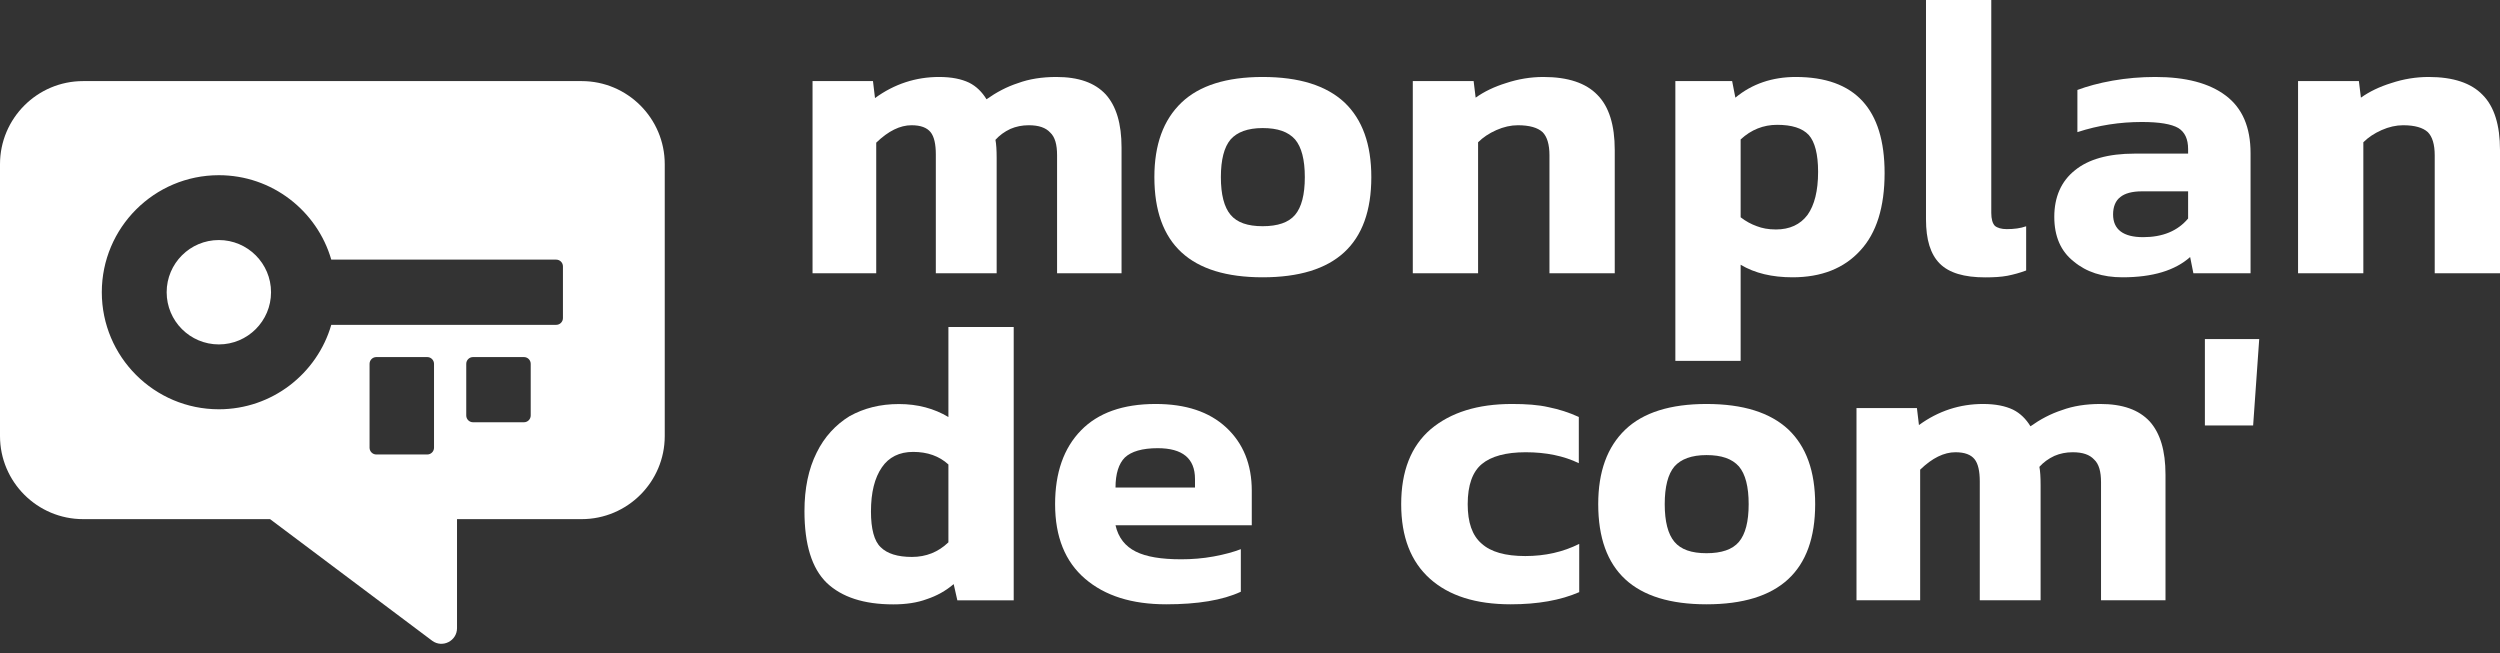
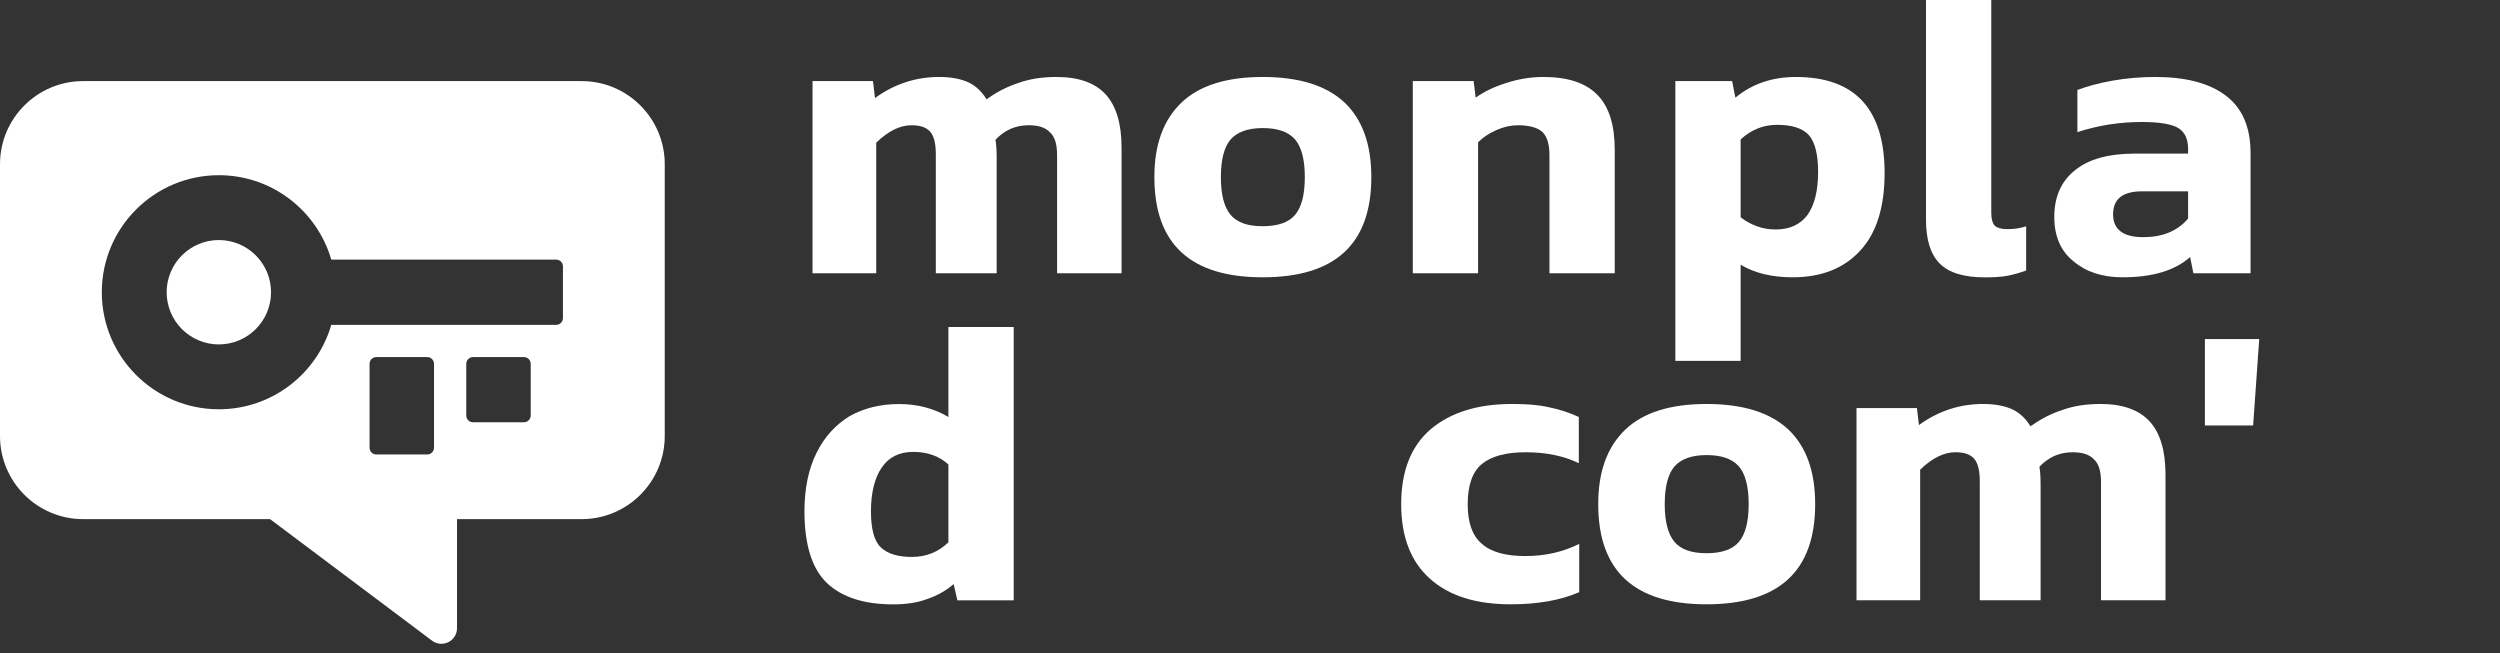
<svg xmlns="http://www.w3.org/2000/svg" width="176" height="46" viewBox="0 0 176 46" fill="none">
  <rect x="0" y="0" width="176" height="46" fill="#333333" stroke="none" />
  <path d="M57.203 5.705H61.457L61.6 6.904C62.97 5.905 64.483 5.419 66.111 5.419C66.996 5.419 67.681 5.562 68.223 5.819C68.737 6.076 69.137 6.476 69.451 6.989C70.136 6.504 70.878 6.104 71.678 5.848C72.448 5.562 73.362 5.419 74.361 5.419C75.931 5.419 77.073 5.819 77.844 6.647C78.586 7.475 78.957 8.702 78.957 10.387V19.237H74.418V10.929C74.418 10.187 74.275 9.645 73.933 9.33C73.619 8.988 73.134 8.817 72.42 8.817C71.963 8.817 71.535 8.902 71.135 9.074C70.707 9.273 70.364 9.53 70.079 9.844C70.136 10.13 70.165 10.558 70.165 11.129V19.237H65.882V10.872C65.882 10.158 65.768 9.616 65.511 9.302C65.254 8.988 64.826 8.817 64.169 8.817C63.37 8.817 62.542 9.216 61.686 10.044V19.237H57.203V5.705Z" fill="white" />
  <path d="M88.89 19.522C83.809 19.522 81.268 17.181 81.268 12.471C81.268 10.187 81.896 8.445 83.181 7.218C84.437 6.019 86.35 5.419 88.89 5.419C91.46 5.419 93.372 6.019 94.657 7.218C95.913 8.417 96.541 10.158 96.541 12.471C96.541 17.181 94.001 19.522 88.89 19.522ZM88.89 15.925C89.947 15.925 90.717 15.668 91.174 15.126C91.631 14.583 91.859 13.698 91.859 12.471C91.859 11.243 91.631 10.358 91.174 9.816C90.689 9.273 89.947 9.016 88.89 9.016C87.834 9.016 87.092 9.302 86.635 9.816C86.178 10.358 85.95 11.243 85.95 12.471C85.95 13.698 86.178 14.583 86.635 15.126C87.092 15.668 87.834 15.925 88.89 15.925Z" fill="white" />
  <path d="M99.461 5.705H103.743L103.886 6.875C104.486 6.447 105.199 6.104 106.027 5.848C106.884 5.562 107.769 5.419 108.654 5.419C110.395 5.419 111.651 5.848 112.451 6.675C113.279 7.503 113.678 8.817 113.678 10.558V19.237H109.082V10.929C109.082 10.158 108.911 9.616 108.597 9.302C108.254 8.988 107.683 8.817 106.855 8.817C106.37 8.817 105.856 8.931 105.342 9.159C104.828 9.388 104.4 9.673 104.057 10.016V19.237H99.461V5.705Z" fill="white" />
  <path d="M117.945 5.705H121.942L122.17 6.875C123.34 5.905 124.768 5.419 126.424 5.419C130.592 5.419 132.676 7.675 132.676 12.185C132.676 14.583 132.105 16.41 130.963 17.638C129.821 18.894 128.222 19.522 126.195 19.522C124.768 19.522 123.54 19.237 122.541 18.637V25.403H117.945V5.705ZM125.025 16.154C125.995 16.154 126.738 15.811 127.252 15.126C127.737 14.441 127.994 13.441 127.994 12.1C127.994 10.844 127.765 9.987 127.337 9.502C126.88 9.016 126.138 8.788 125.11 8.788C124.14 8.788 123.283 9.131 122.541 9.816V15.297C122.912 15.583 123.283 15.783 123.683 15.925C124.054 16.068 124.482 16.154 125.025 16.154Z" fill="white" />
  <path d="M139.758 19.527C138.273 19.527 137.217 19.213 136.56 18.557C135.904 17.9 135.59 16.872 135.59 15.445V0H140.186V14.988C140.186 15.416 140.272 15.73 140.443 15.902C140.614 16.044 140.9 16.13 141.271 16.13C141.785 16.13 142.241 16.073 142.641 15.93V19.042C142.184 19.213 141.756 19.327 141.328 19.413C140.871 19.499 140.357 19.527 139.758 19.527Z" fill="white" />
  <path d="M149.418 19.522C148.019 19.522 146.877 19.151 145.992 18.409C145.079 17.695 144.622 16.639 144.622 15.269C144.622 13.87 145.107 12.756 146.078 11.986C147.02 11.215 148.419 10.815 150.274 10.815H154.043V10.501C154.043 9.787 153.814 9.302 153.358 9.016C152.872 8.731 152.016 8.588 150.788 8.588C149.247 8.588 147.734 8.817 146.249 9.302V6.333C146.934 6.076 147.762 5.848 148.733 5.676C149.703 5.505 150.703 5.419 151.73 5.419C153.872 5.419 155.527 5.848 156.698 6.733C157.868 7.618 158.439 8.959 158.439 10.786V19.237H154.414L154.186 18.095C153.129 19.037 151.559 19.522 149.418 19.522ZM150.874 16.696C152.244 16.696 153.301 16.268 154.043 15.383V13.47H150.788C150.103 13.47 149.589 13.613 149.275 13.87C148.933 14.127 148.761 14.555 148.761 15.097C148.761 16.154 149.475 16.696 150.874 16.696Z" fill="white" />
-   <path d="M161.783 5.705H166.065L166.208 6.875C166.807 6.447 167.521 6.104 168.349 5.848C169.205 5.562 170.09 5.419 170.975 5.419C172.717 5.419 173.973 5.848 174.772 6.675C175.6 7.503 176 8.817 176 10.558V19.237H171.404V10.929C171.404 10.158 171.232 9.616 170.918 9.302C170.576 8.988 170.005 8.817 169.177 8.817C168.692 8.817 168.178 8.931 167.664 9.159C167.15 9.388 166.722 9.673 166.379 10.016V19.237H161.783V5.705Z" fill="white" />
  <path d="M62.886 42.548C60.802 42.548 59.26 42.035 58.204 41.035C57.148 40.008 56.634 38.323 56.634 35.982C56.634 34.383 56.919 33.013 57.49 31.871C58.032 30.758 58.832 29.901 59.803 29.302C60.83 28.731 61.972 28.445 63.285 28.445C64.599 28.445 65.769 28.759 66.768 29.359V23.021H71.365V42.263H67.397L67.139 41.121C66.569 41.606 65.941 41.949 65.255 42.177C64.57 42.434 63.771 42.548 62.886 42.548ZM64.199 39.208C65.198 39.208 66.055 38.866 66.768 38.18V32.699C66.112 32.1 65.284 31.814 64.285 31.814C63.314 31.814 62.572 32.185 62.086 32.899C61.573 33.641 61.316 34.669 61.316 36.011C61.316 37.238 61.544 38.095 62.001 38.523C62.458 38.98 63.2 39.208 64.199 39.208Z" fill="white" />
-   <path d="M82.101 42.543C79.674 42.543 77.79 41.944 76.391 40.745C74.992 39.546 74.279 37.804 74.279 35.492C74.279 33.294 74.878 31.552 76.106 30.296C77.305 29.069 79.046 28.44 81.359 28.44C83.471 28.44 85.127 28.983 86.326 30.096C87.525 31.21 88.125 32.694 88.125 34.55V36.977H78.532C78.732 37.861 79.218 38.461 79.96 38.832C80.702 39.203 81.758 39.374 83.157 39.374C83.899 39.374 84.67 39.317 85.441 39.175C86.212 39.032 86.84 38.861 87.354 38.661V41.658C86.069 42.258 84.299 42.543 82.101 42.543ZM84.128 34.321V33.722C84.128 32.266 83.243 31.552 81.501 31.552C80.416 31.552 79.646 31.781 79.189 32.209C78.761 32.637 78.532 33.351 78.532 34.321H84.128Z" fill="white" />
  <path d="M106.352 42.543C103.897 42.543 102.013 41.944 100.671 40.745C99.329 39.546 98.644 37.804 98.644 35.492C98.644 33.179 99.329 31.41 100.728 30.21C102.127 29.04 104.011 28.44 106.438 28.44C107.437 28.44 108.293 28.497 109.035 28.669C109.749 28.812 110.463 29.04 111.148 29.354V32.608C110.092 32.095 108.836 31.838 107.408 31.838C106.009 31.838 104.982 32.123 104.325 32.666C103.668 33.208 103.326 34.15 103.326 35.492C103.326 36.777 103.64 37.69 104.296 38.261C104.953 38.861 105.981 39.146 107.38 39.146C108.779 39.146 110.035 38.861 111.177 38.29V41.687C109.863 42.258 108.265 42.543 106.352 42.543Z" fill="white" />
  <path d="M120.137 42.543C115.055 42.543 112.515 40.202 112.515 35.492C112.515 33.208 113.143 31.467 114.427 30.239C115.684 29.04 117.596 28.44 120.137 28.44C122.706 28.44 124.619 29.04 125.904 30.239C127.16 31.438 127.788 33.179 127.788 35.492C127.788 40.202 125.247 42.543 120.137 42.543ZM120.137 38.946C121.193 38.946 121.964 38.689 122.421 38.147C122.878 37.605 123.106 36.719 123.106 35.492C123.106 34.264 122.878 33.379 122.421 32.837C121.936 32.294 121.193 32.038 120.137 32.038C119.081 32.038 118.339 32.323 117.882 32.837C117.425 33.379 117.197 34.264 117.197 35.492C117.197 36.719 117.425 37.605 117.882 38.147C118.339 38.689 119.081 38.946 120.137 38.946Z" fill="white" />
  <path d="M130.697 28.726H134.951L135.094 29.925C136.464 28.926 137.977 28.44 139.604 28.44C140.489 28.44 141.175 28.583 141.717 28.84C142.231 29.097 142.631 29.497 142.945 30.011C143.63 29.525 144.372 29.126 145.171 28.869C145.942 28.583 146.856 28.44 147.855 28.44C149.425 28.44 150.567 28.84 151.338 29.668C152.08 30.496 152.451 31.724 152.451 33.408V42.258H147.912V33.95C147.912 33.208 147.769 32.666 147.427 32.352C147.113 32.009 146.627 31.838 145.914 31.838C145.457 31.838 145.029 31.923 144.629 32.095C144.201 32.294 143.858 32.551 143.573 32.865C143.63 33.151 143.658 33.579 143.658 34.15V42.258H139.376V33.893C139.376 33.179 139.262 32.637 139.005 32.323C138.748 32.009 138.32 31.838 137.663 31.838C136.864 31.838 136.036 32.237 135.179 33.065V42.258H130.697V28.726Z" fill="white" />
  <path d="M155.224 23.871H159.049L158.621 29.952H155.224V23.871Z" fill="white" />
  <path d="M5.85 5.709H40.949C44.175 5.709 46.798 8.333 46.798 11.559V30.697C46.798 33.924 44.175 36.547 40.949 36.547H32.174V44.225C32.174 45.12 31.15 45.642 30.428 45.111L19.012 36.547H5.85C2.623 36.547 0 33.924 0 30.697V11.559C0 8.333 2.623 5.709 5.85 5.709ZM30.555 25.614C30.555 25.488 30.505 25.367 30.415 25.278C30.326 25.188 30.205 25.138 30.079 25.138C29.207 25.138 27.365 25.138 26.493 25.138C26.367 25.138 26.246 25.188 26.156 25.278C26.067 25.367 26.017 25.488 26.017 25.614C26.017 26.871 26.017 30.263 26.017 31.52C26.017 31.646 26.067 31.767 26.156 31.856C26.246 31.946 26.367 31.996 26.493 31.996C27.365 31.996 29.207 31.996 30.079 31.996C30.205 31.996 30.326 31.946 30.415 31.856C30.505 31.767 30.555 31.646 30.555 31.52C30.555 30.263 30.555 26.871 30.555 25.614ZM37.362 25.614C37.362 25.351 37.149 25.138 36.886 25.138C36.014 25.138 34.172 25.138 33.301 25.138C33.037 25.138 32.824 25.351 32.824 25.614C32.824 26.495 32.824 28.37 32.824 29.25C32.824 29.514 33.037 29.727 33.301 29.727C34.172 29.727 36.014 29.727 36.886 29.727C37.149 29.727 37.362 29.514 37.362 29.25C37.362 28.37 37.362 26.495 37.362 25.614ZM23.322 22.869H39.155C39.418 22.869 39.631 22.656 39.631 22.392C39.631 21.511 39.631 19.636 39.631 18.754C39.631 18.491 39.418 18.278 39.155 18.278H23.322C22.328 14.846 19.158 12.334 15.407 12.334C10.859 12.334 7.167 16.026 7.167 20.573C7.167 25.121 10.859 28.813 15.407 28.813C19.158 28.813 22.328 26.301 23.322 22.869ZM15.407 16.899C17.434 16.899 19.081 18.546 19.081 20.573C19.081 22.601 17.434 24.247 15.407 24.247C13.379 24.247 11.733 22.601 11.733 20.573C11.733 18.546 13.379 16.899 15.407 16.899Z" fill="white" />
</svg>